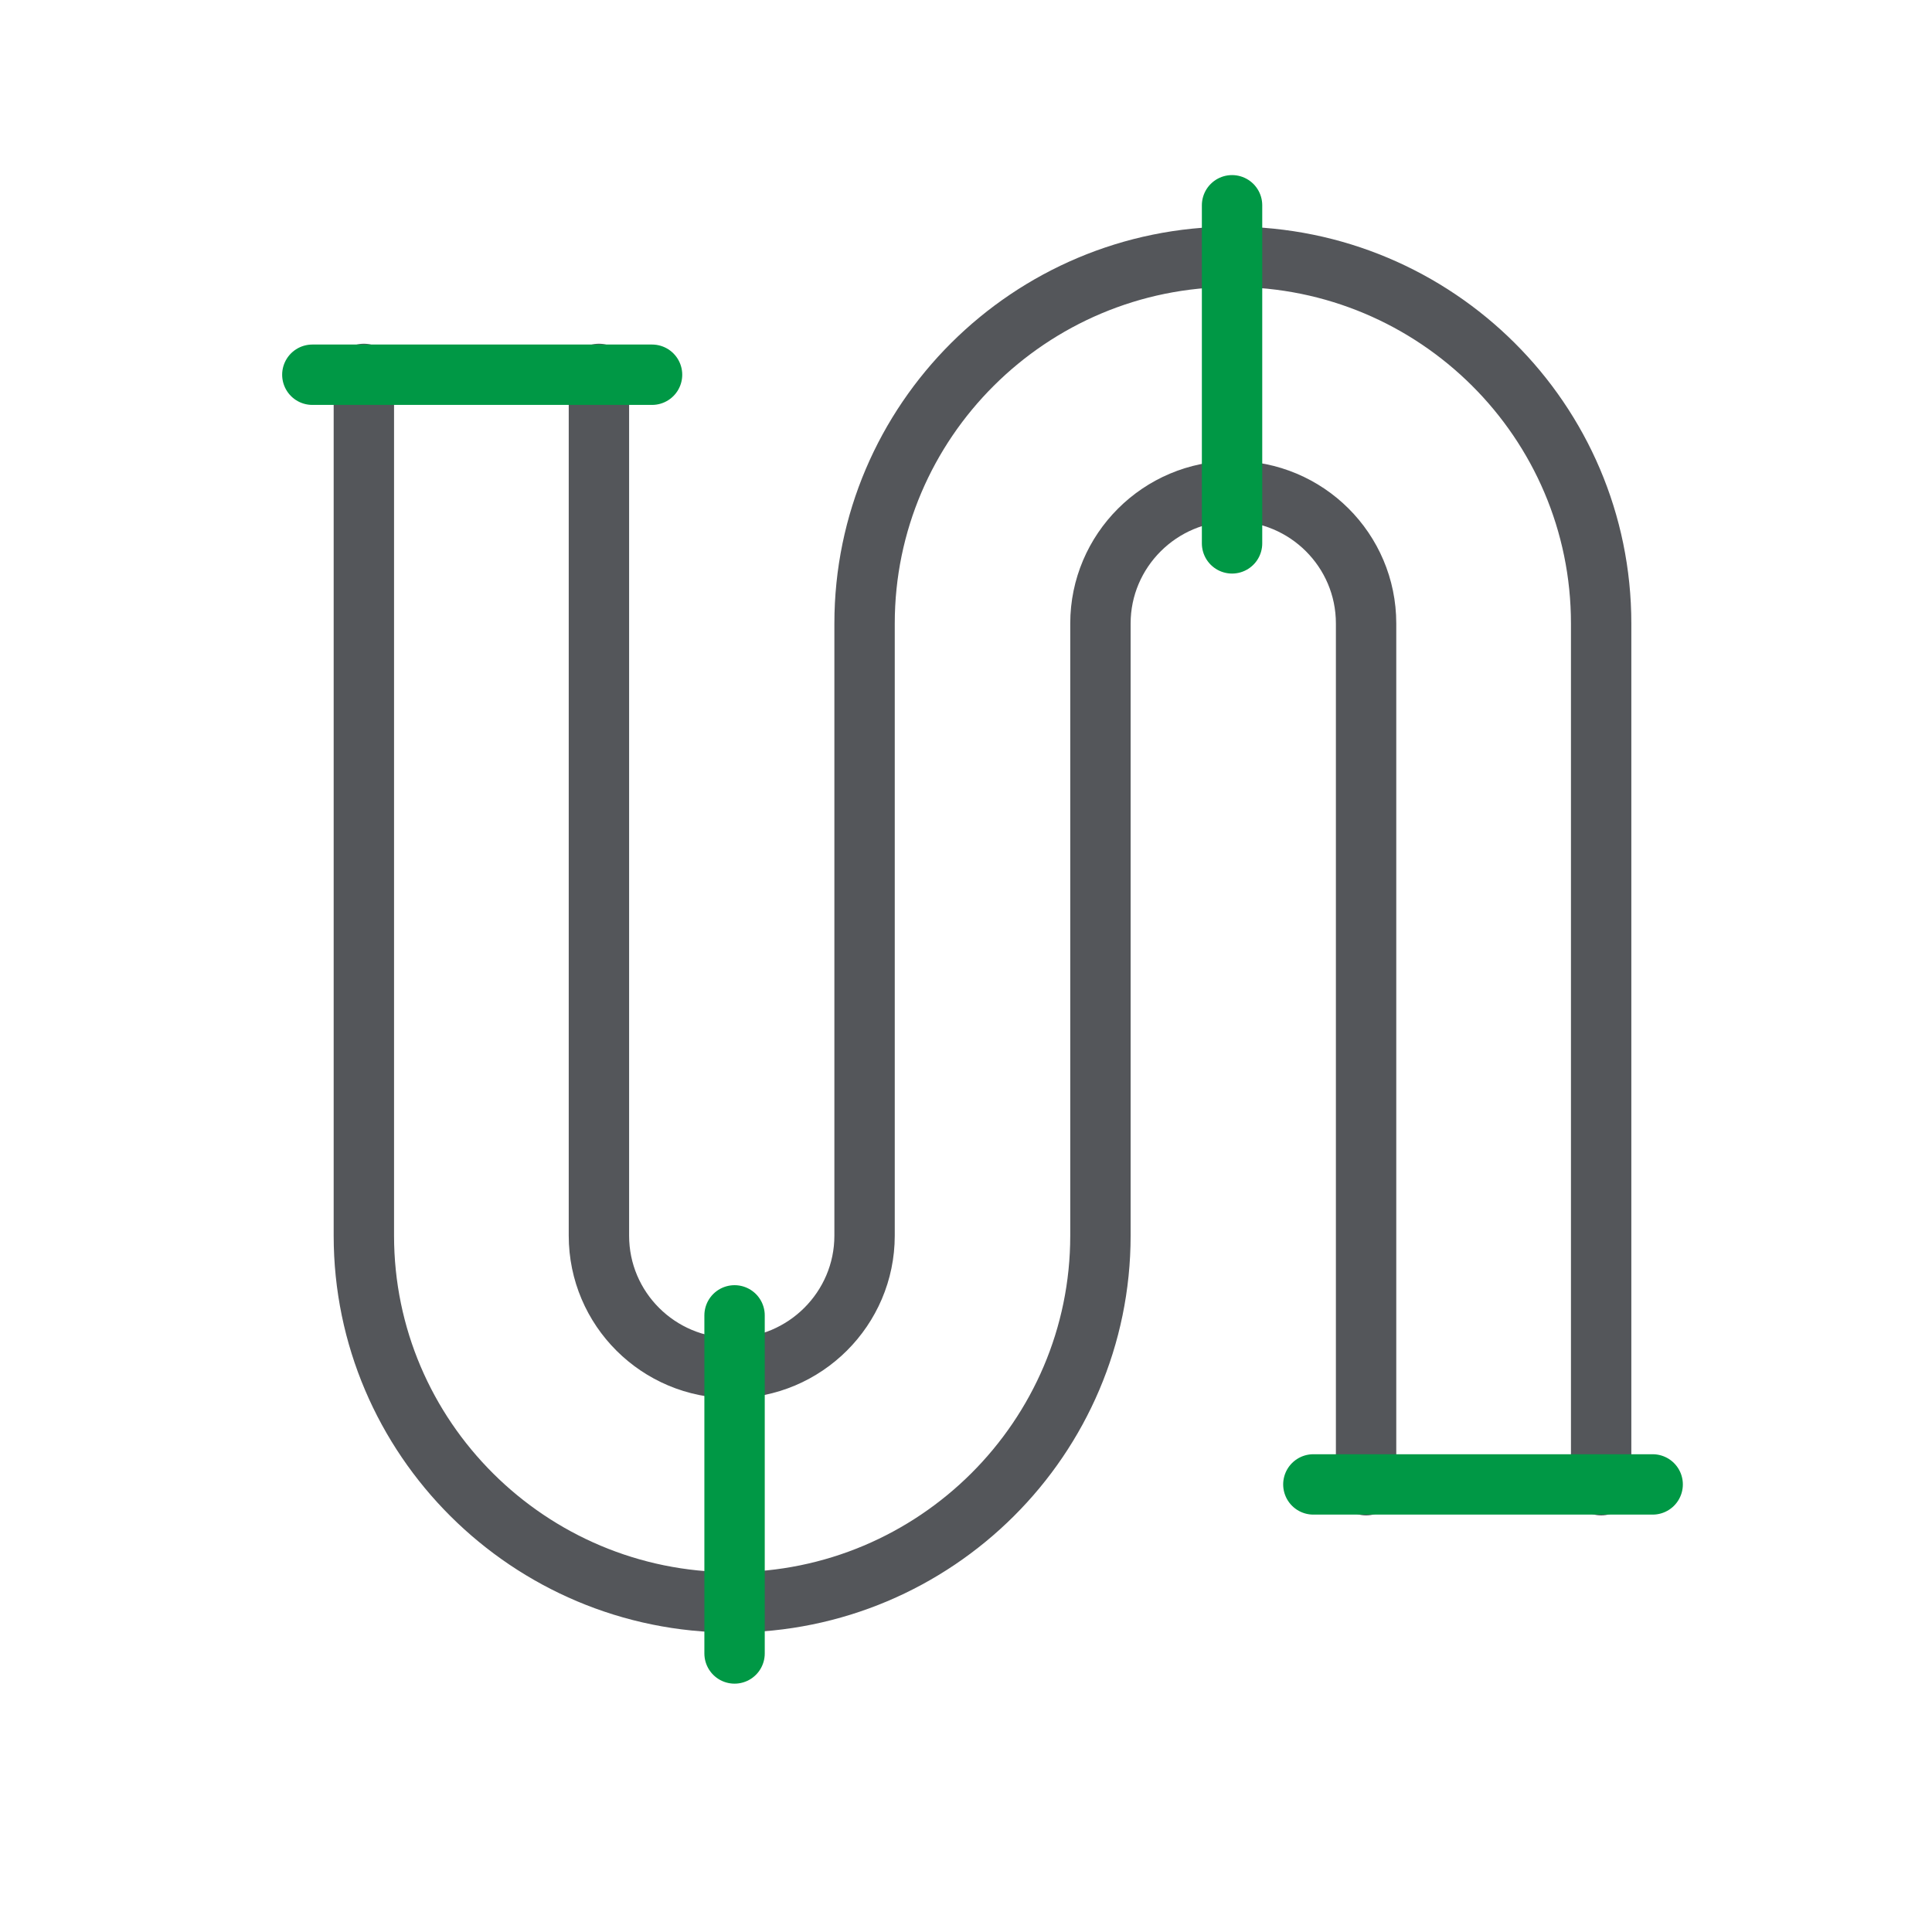
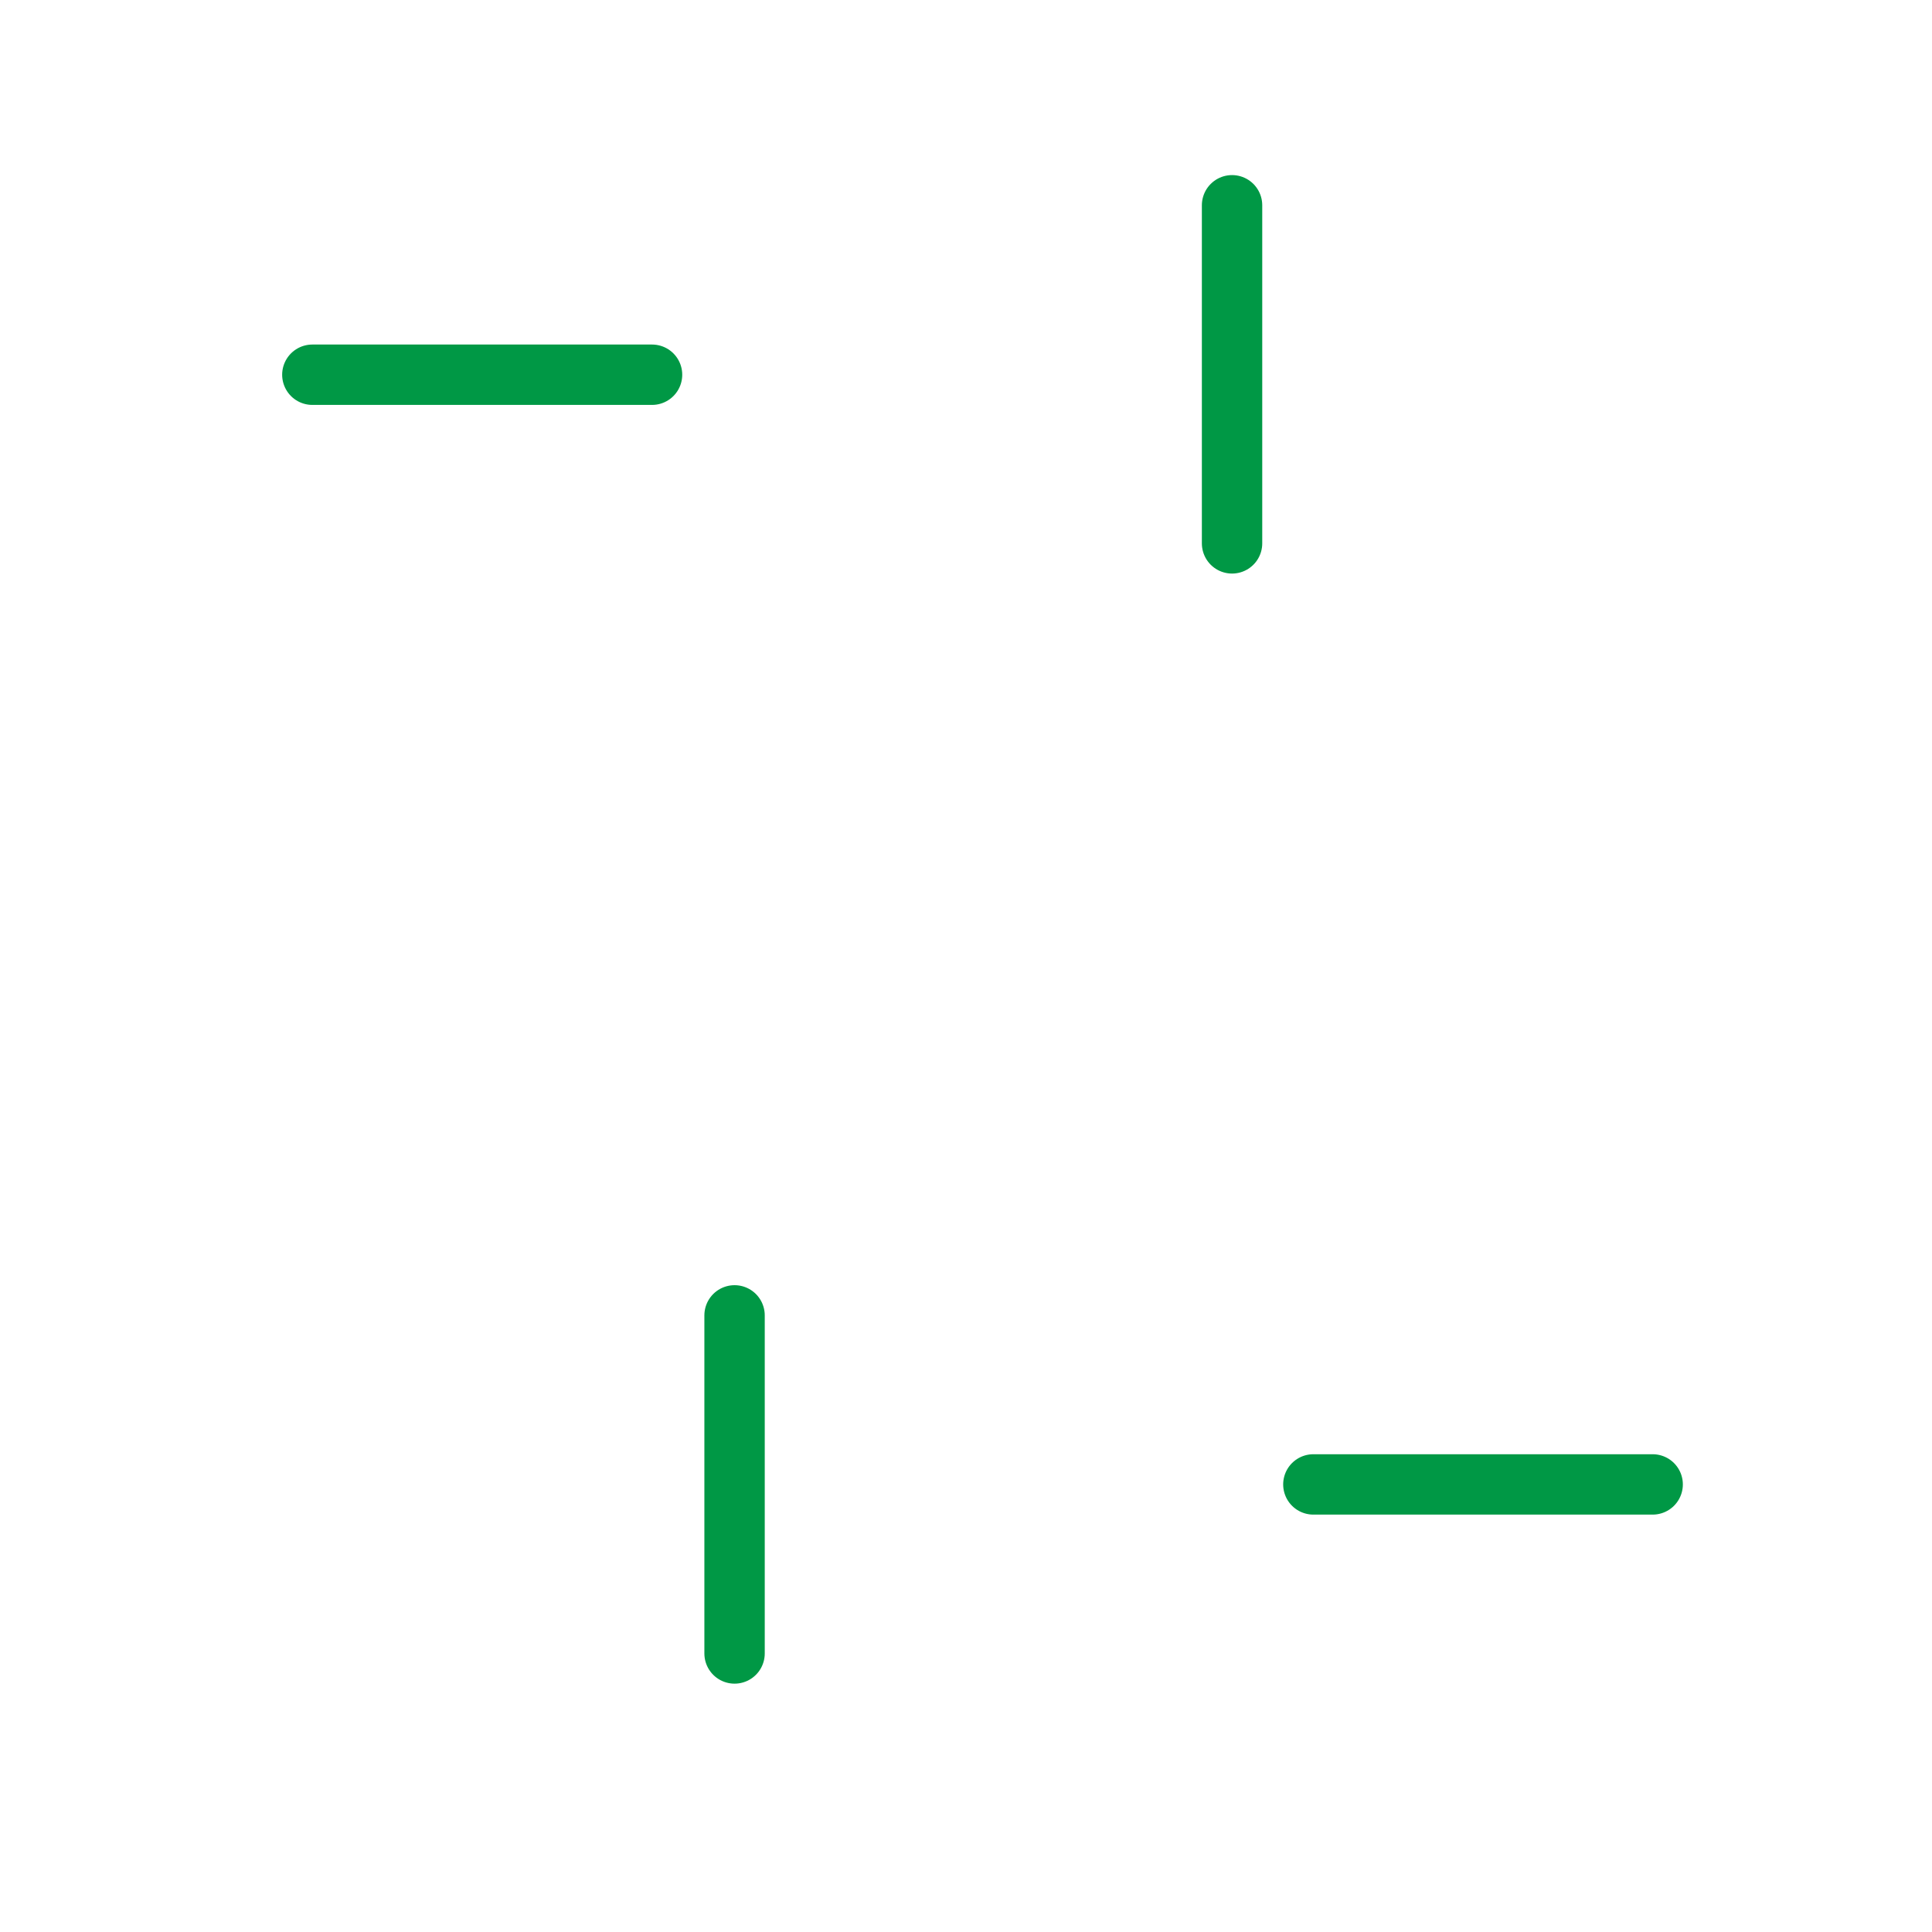
<svg xmlns="http://www.w3.org/2000/svg" id="Layer_1" data-name="Layer 1" viewBox="0 0 48 48">
  <defs>
    <style>
      .cls-1 {
        stroke: #54565a;
      }

      .cls-1, .cls-2 {
        fill: none;
        stroke-linecap: round;
        stroke-linejoin: round;
        stroke-width: 1.5px;
      }

      .cls-2 {
        stroke: #009845;
      }
    </style>
  </defs>
-   <path class="cls-1" d="M39.78,36.9V15.49c0-5.03-4.1-9.11-9.15-9.11s-9.15,4.09-9.15,9.11v15.21c0,1.81-1.48,3.29-3.3,3.29s-3.3-1.47-3.3-3.29V9.29M9.04,9.29v21.41c0,5.02,4.1,9.11,9.15,9.11s9.15-4.09,9.15-9.11v-15.21c0-1.81,1.48-3.29,3.3-3.29s3.3,1.47,3.3,3.29v21.41" />
  <path class="cls-2" d="M16.2,9.31H7.76M41.06,36.88h-8.43M30.61,5.1v8.4M18.25,32.68v8.4" />
</svg>